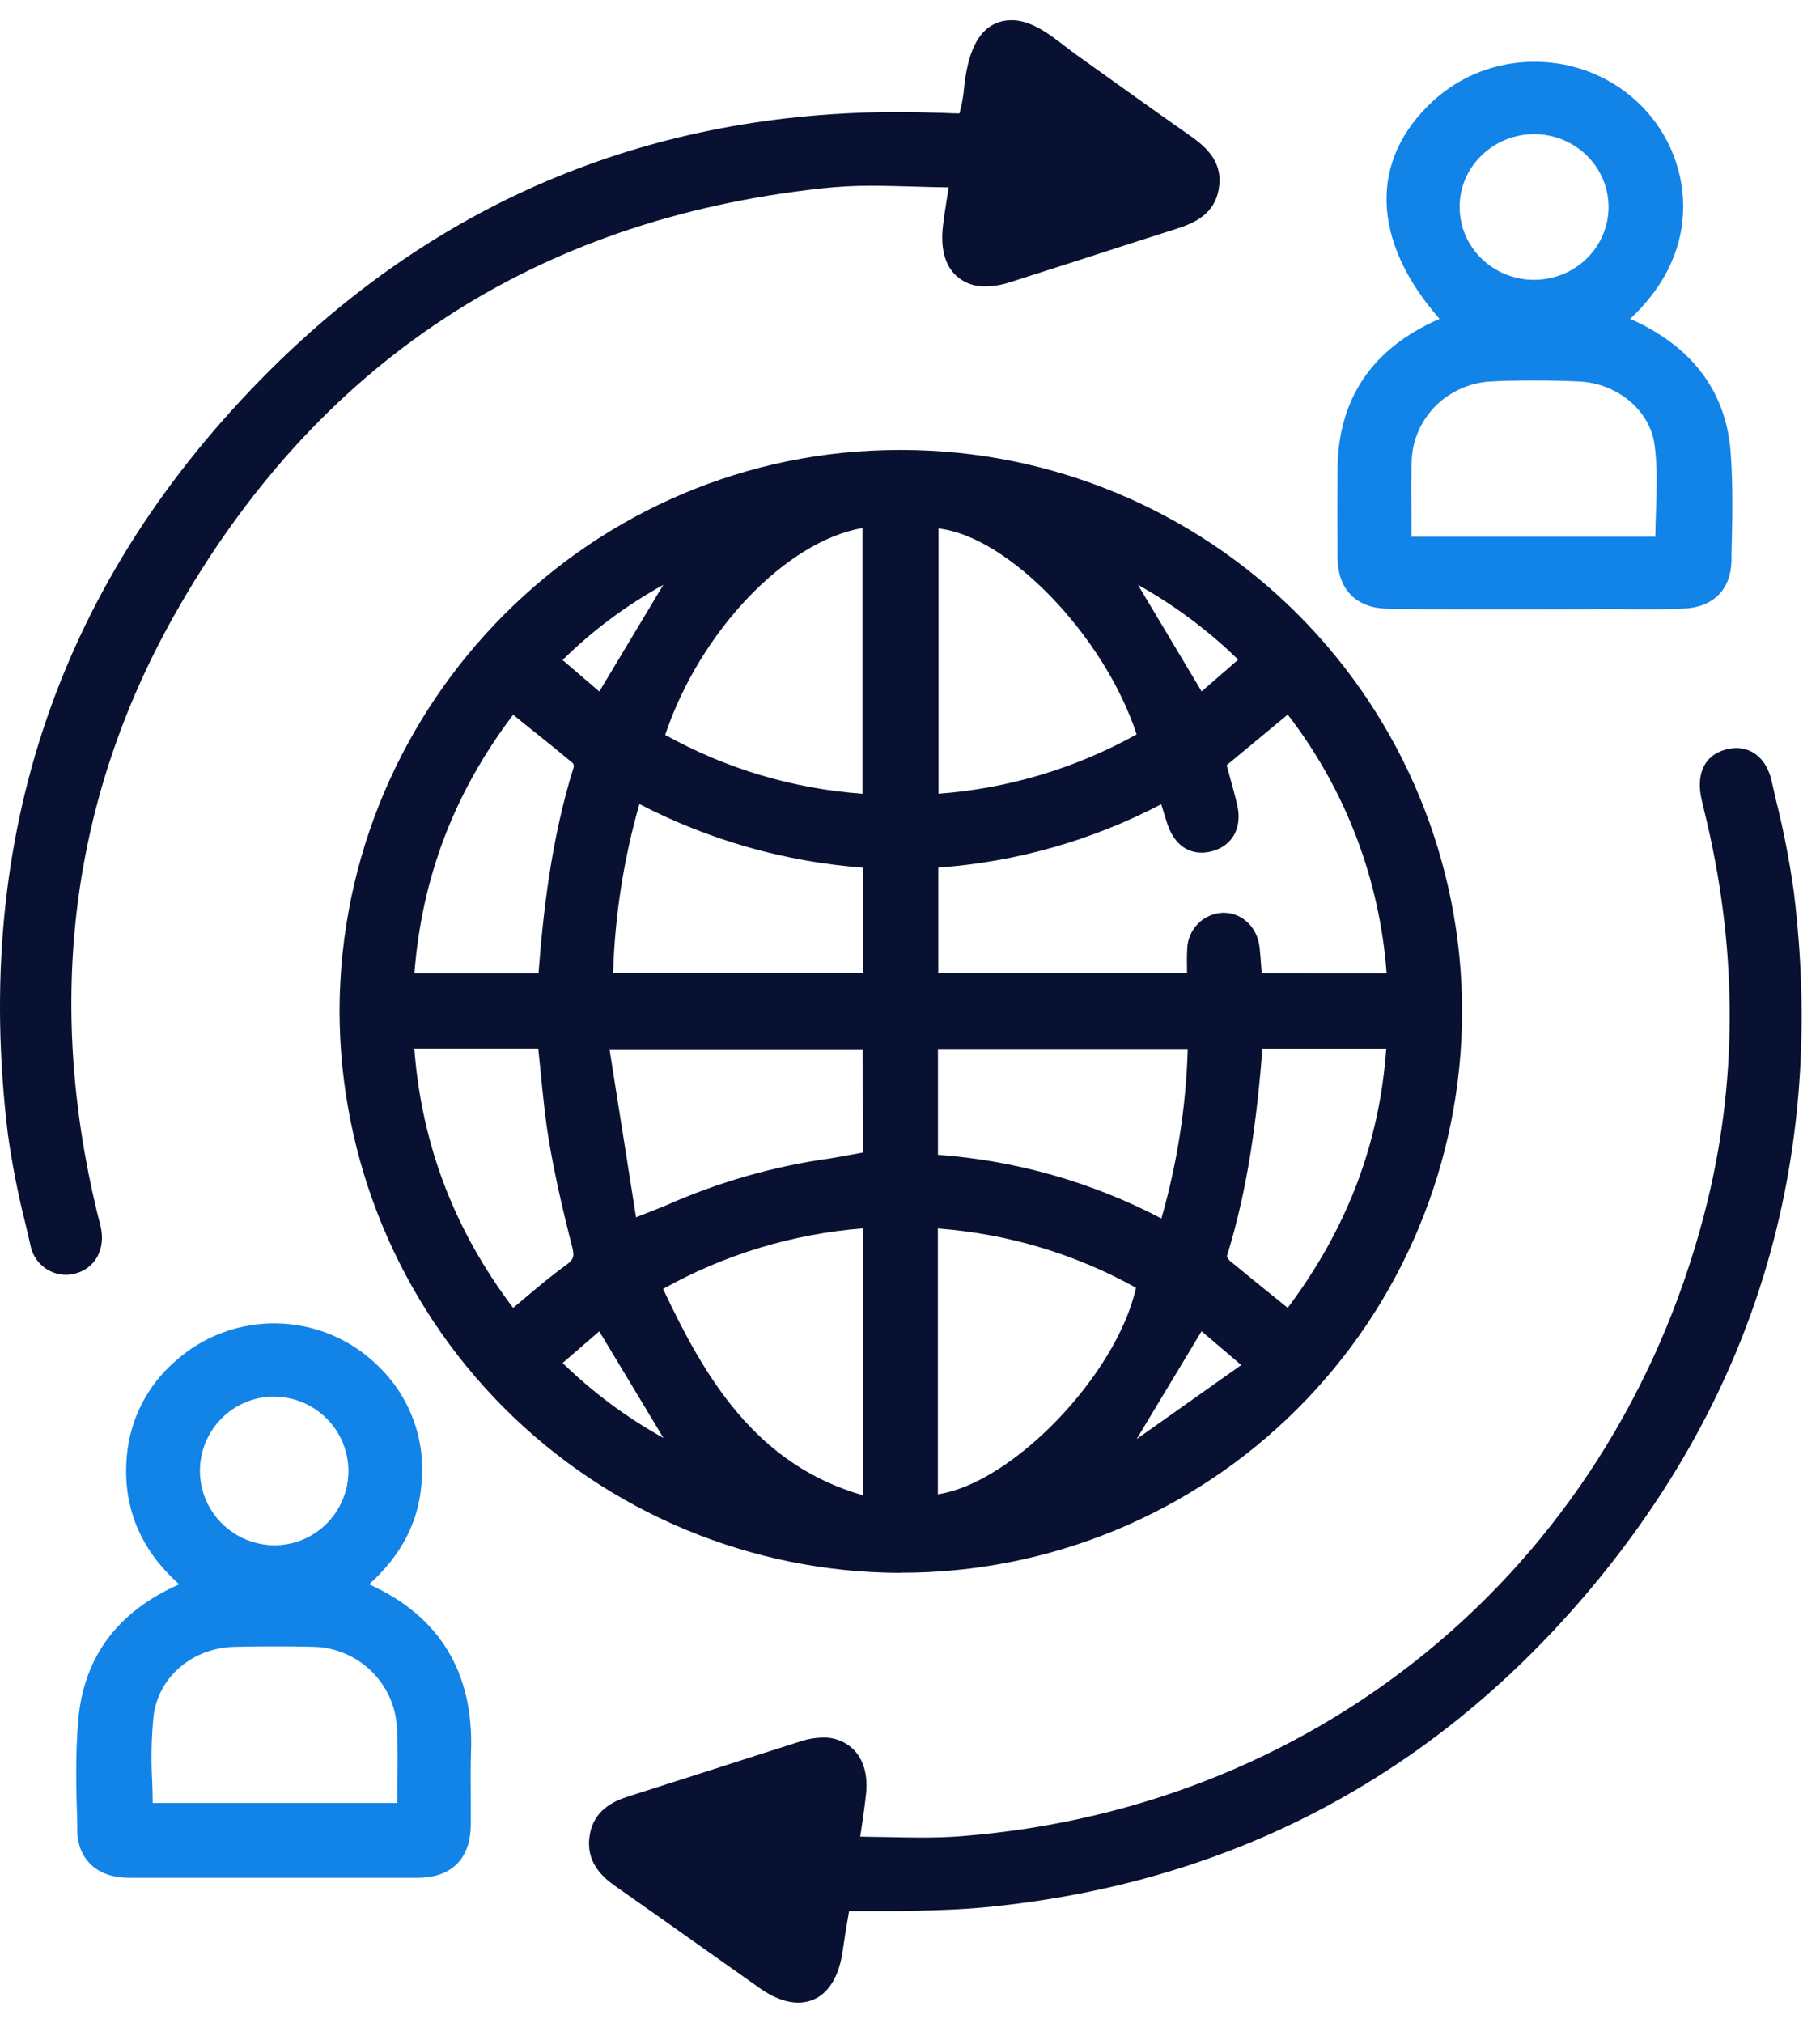
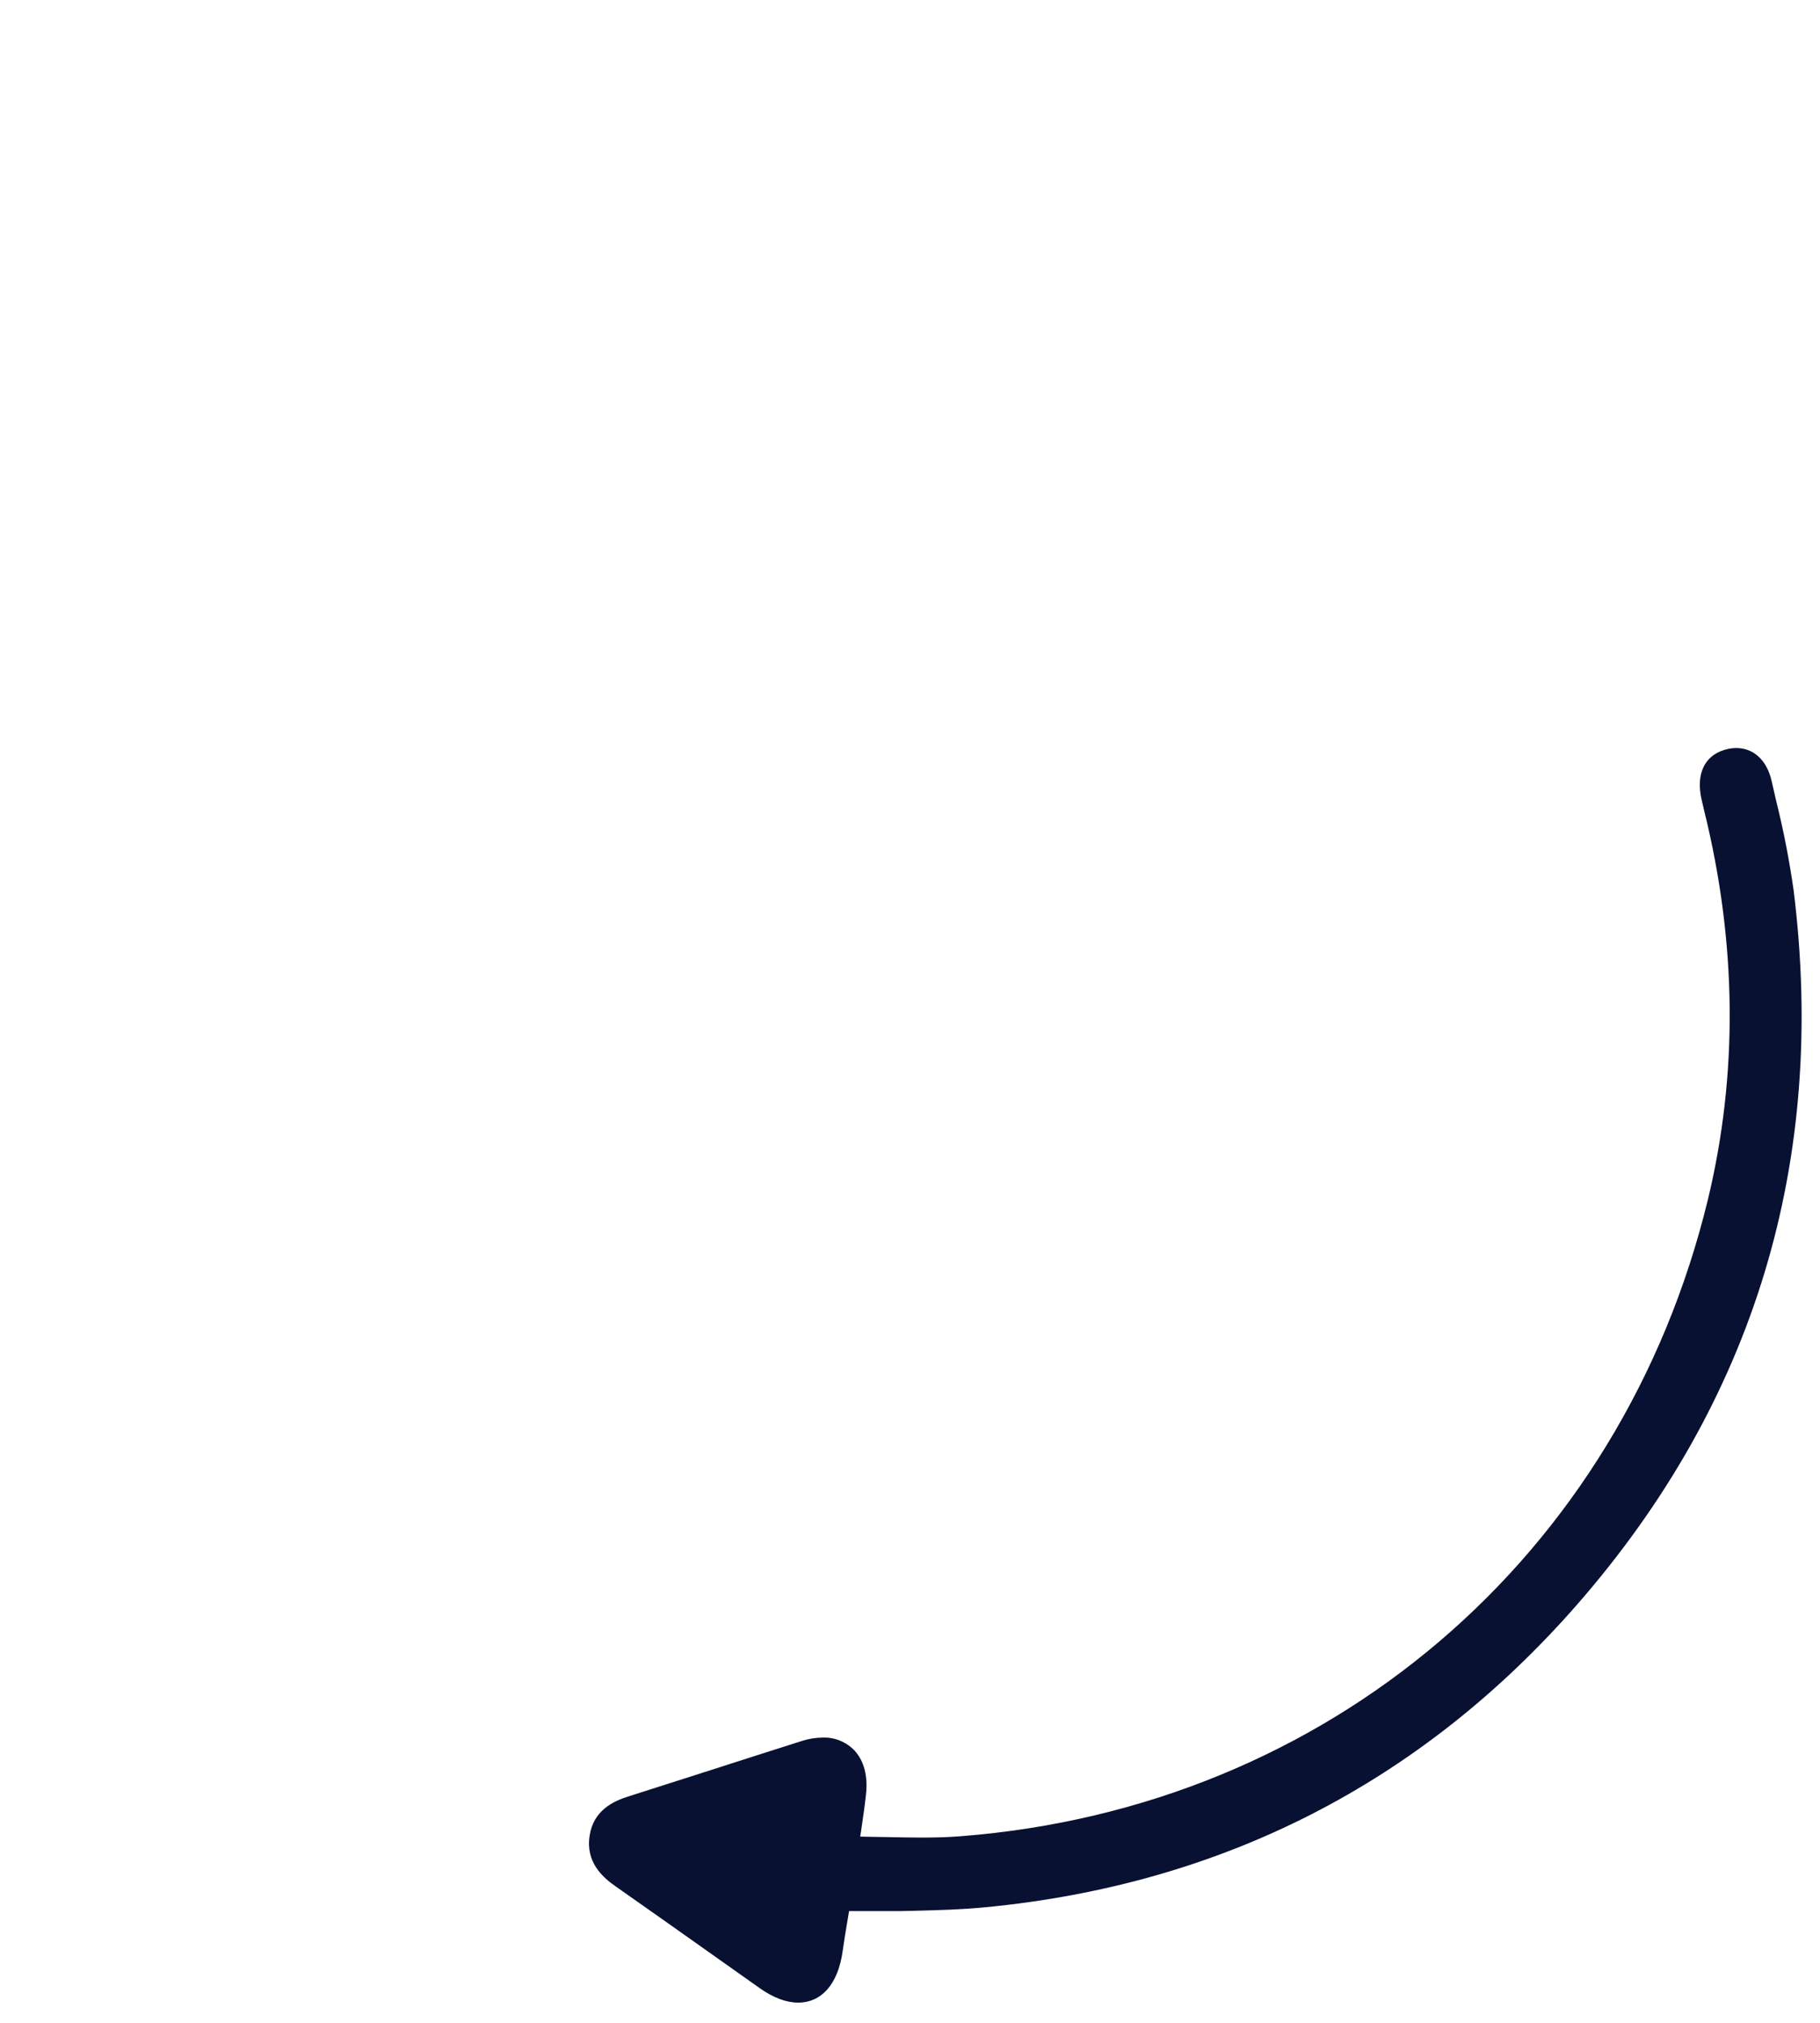
<svg xmlns="http://www.w3.org/2000/svg" width="63" height="70" viewBox="0 0 63 70" fill="none">
-   <path d="M30.154 6.428C30.642 6.428 31.145 6.443 31.632 6.456C32.032 6.468 32.431 6.48 32.838 6.484L32.802 6.714C32.742 7.09 32.686 7.446 32.642 7.809C32.556 8.515 32.683 9.084 33.011 9.453C33.152 9.605 33.324 9.725 33.516 9.804C33.708 9.882 33.914 9.918 34.122 9.909C34.412 9.904 34.699 9.855 34.974 9.762C35.808 9.496 36.641 9.229 37.473 8.963C38.537 8.619 39.632 8.263 40.714 7.921C41.392 7.707 42.044 7.387 42.188 6.542C42.344 5.643 41.809 5.127 41.208 4.705C39.877 3.772 38.537 2.811 37.24 1.882C36.575 1.405 35.786 0.632 34.899 0.705C33.761 0.797 33.482 2.064 33.377 2.993C33.352 3.309 33.297 3.621 33.212 3.926C33.003 3.926 32.792 3.913 32.584 3.905H32.51C32.039 3.886 31.563 3.877 31.099 3.877C22.621 3.877 15.304 6.882 9.35 12.806C2.079 20.044 -0.975 28.933 0.271 39.234C0.42 40.299 0.628 41.355 0.893 42.397C0.948 42.63 1.002 42.864 1.055 43.096C1.11 43.381 1.261 43.638 1.483 43.823C1.705 44.009 1.984 44.112 2.274 44.115C2.373 44.114 2.473 44.103 2.57 44.08C3.279 43.913 3.657 43.252 3.49 42.47C3.466 42.361 3.438 42.252 3.408 42.142C3.392 42.077 3.375 42.009 3.359 41.948C1.579 34.565 2.476 27.622 6.02 21.311C10.929 12.58 18.48 7.602 28.463 6.517C29.025 6.456 29.589 6.426 30.154 6.428Z" fill="#081131" />
-   <path d="M31.169 54.425C36.316 54.434 41.256 52.396 44.902 48.759C48.548 45.123 50.601 40.185 50.61 35.033C50.62 29.88 48.584 24.936 44.951 21.286C41.318 17.636 36.385 15.581 31.238 15.571H31.13C20.48 15.571 11.784 24.274 11.753 34.971C11.758 40.12 13.8 45.057 17.432 48.704C21.063 52.35 25.99 54.408 31.133 54.429L31.169 54.425ZM29.886 30.022V33.665H21.223C21.283 31.688 21.589 29.725 22.133 27.823C24.542 29.074 27.179 29.824 29.886 30.026V30.022ZM29.866 42.504V51.743C26.138 50.67 24.39 47.656 22.953 44.603C25.079 43.413 27.438 42.698 29.866 42.508V42.504ZM19.473 22.84C20.511 21.817 21.684 20.943 22.96 20.24L20.745 23.93L19.473 22.84ZM20.744 46.069L22.965 49.76C21.692 49.055 20.517 48.182 19.475 47.166L20.744 46.069ZM29.863 39.885C29.498 39.954 29.131 40.018 28.774 40.081C26.799 40.353 24.871 40.904 23.049 41.715C22.715 41.848 22.372 41.988 22.017 42.125L21.098 36.308H29.859L29.863 39.885ZM23.025 25.431C24.234 21.832 27.216 18.726 29.856 18.273V27.468C27.458 27.296 25.127 26.6 23.025 25.431ZM18.099 25.006C18.701 25.488 19.27 25.938 19.83 26.41C19.851 26.444 19.863 26.482 19.867 26.521C19.069 29.053 18.794 31.664 18.641 33.679H14.345C14.603 30.356 15.724 27.424 17.763 24.732L18.099 25.006ZM18.632 36.287C18.663 36.567 18.689 36.844 18.717 37.121C18.794 37.907 18.874 38.72 19.007 39.511C19.187 40.577 19.435 41.696 19.806 43.149C19.893 43.483 19.855 43.59 19.584 43.786C19.087 44.144 18.631 44.529 18.146 44.937L17.763 45.261C15.72 42.557 14.599 39.616 14.341 36.287H18.632ZM32.467 39.962V36.3H41.114C41.057 38.285 40.751 40.255 40.202 42.164C37.801 40.908 35.169 40.159 32.467 39.962ZM42.967 47.237L39.345 49.799L41.593 46.067L42.967 47.237ZM43.701 36.288H47.985C47.752 39.571 46.634 42.51 44.575 45.258L44.209 44.962C43.639 44.503 43.102 44.07 42.572 43.63C42.526 43.585 42.491 43.531 42.469 43.471C43.228 41.036 43.513 38.586 43.701 36.288ZM43.674 33.677L43.666 33.556C43.646 33.289 43.627 33.034 43.6 32.774C43.522 32.086 42.999 31.586 42.353 31.586H42.33C42.006 31.599 41.699 31.733 41.47 31.963C41.242 32.193 41.108 32.5 41.097 32.824C41.081 33.074 41.085 33.318 41.089 33.577C41.089 33.609 41.089 33.641 41.089 33.673H32.478V30.022C35.175 29.83 37.803 29.084 40.199 27.829V27.839C40.267 28.061 40.333 28.271 40.398 28.48C40.611 29.146 41.037 29.506 41.596 29.506C41.715 29.505 41.835 29.489 41.95 29.458C42.666 29.269 43.015 28.634 42.822 27.839C42.737 27.478 42.637 27.118 42.541 26.773L42.461 26.48L44.575 24.728C46.569 27.311 47.76 30.424 47.998 33.68L43.674 33.677ZM41.595 23.927L39.39 20.238C40.656 20.944 41.824 21.815 42.862 22.827L41.595 23.927ZM32.487 27.467V18.289C34.894 18.555 38.222 21.99 39.345 25.413C37.235 26.588 34.895 27.288 32.487 27.467ZM39.323 44.563C38.65 47.589 35.039 51.329 32.464 51.709V42.513C34.872 42.69 37.213 43.389 39.323 44.563Z" fill="#081131" />
  <path d="M62.089 30.823C61.941 29.777 61.739 28.739 61.483 27.714C61.43 27.485 61.377 27.255 61.325 27.024C61.163 26.311 60.705 25.885 60.099 25.885C59.964 25.887 59.83 25.908 59.7 25.947C58.997 26.152 58.701 26.794 58.901 27.666C58.914 27.72 58.926 27.773 58.938 27.826C58.956 27.904 58.973 27.981 58.992 28.057C60.123 32.636 60.166 37.155 59.125 41.489C56.125 53.886 45.973 62.551 33.263 63.542C32.864 63.575 32.43 63.589 31.908 63.589C31.508 63.589 31.109 63.58 30.709 63.572C30.403 63.572 30.087 63.56 29.777 63.556C29.792 63.46 29.805 63.364 29.82 63.269C29.88 62.861 29.936 62.469 29.978 62.083C30.044 61.462 29.91 60.946 29.592 60.591C29.45 60.438 29.277 60.318 29.085 60.238C28.892 60.158 28.685 60.121 28.476 60.129C28.227 60.131 27.98 60.172 27.744 60.25C26.716 60.576 25.689 60.904 24.664 61.235C23.688 61.549 22.714 61.86 21.743 62.168C21.237 62.328 20.544 62.644 20.411 63.521C20.265 64.43 20.849 64.956 21.302 65.272C22.325 65.987 23.36 66.722 24.364 67.431C25.008 67.889 25.651 68.344 26.294 68.797C26.767 69.131 27.215 69.3 27.625 69.3C28.452 69.3 29.016 68.645 29.171 67.503C29.222 67.135 29.285 66.762 29.346 66.401C29.362 66.31 29.377 66.219 29.391 66.134H29.957H30.692C31.056 66.134 31.358 66.134 31.634 66.123C32.515 66.102 33.309 66.077 34.105 66.001C42.301 65.214 49.19 61.695 54.58 55.54C60.72 48.516 63.251 40.2 62.089 30.823Z" fill="#081131" />
-   <path d="M12.777 54.824C13.899 53.814 14.495 52.661 14.593 51.31C14.664 50.56 14.563 49.804 14.297 49.099C14.031 48.394 13.607 47.758 13.058 47.24C12.128 46.336 10.887 45.819 9.588 45.795C8.288 45.77 7.028 46.239 6.065 47.106C5.111 47.933 4.513 49.092 4.394 50.345C4.225 52.1 4.833 53.606 6.204 54.825C4.082 55.76 2.91 57.327 2.712 59.486C2.602 60.708 2.638 61.957 2.675 63.163V63.38C2.704 64.365 3.388 64.982 4.46 64.982C6.141 64.982 7.824 64.982 9.506 64.982C11.153 64.982 12.799 64.982 14.445 64.982C15.623 64.982 16.28 64.335 16.296 63.163C16.296 62.806 16.296 62.446 16.296 62.094C16.296 61.615 16.288 61.118 16.304 60.633C16.408 57.882 15.219 55.927 12.777 54.824ZM7.673 49.08C7.911 48.841 8.194 48.652 8.506 48.523C8.818 48.394 9.153 48.328 9.491 48.328C10.001 48.333 10.499 48.486 10.921 48.77C11.344 49.054 11.672 49.456 11.867 49.925C12.061 50.394 12.111 50.909 12.012 51.407C11.914 51.904 11.669 52.361 11.31 52.722C11.073 52.961 10.789 53.151 10.477 53.281C10.165 53.41 9.83 53.476 9.491 53.475C8.981 53.471 8.483 53.317 8.061 53.033C7.638 52.749 7.309 52.347 7.115 51.878C6.92 51.409 6.87 50.893 6.969 50.395C7.068 49.898 7.313 49.44 7.673 49.08ZM5.315 59.383C5.483 58.03 6.658 57.023 8.128 56.987C8.544 56.977 8.985 56.972 9.436 56.972C9.888 56.972 10.312 56.972 10.792 56.985C11.547 56.989 12.273 57.279 12.82 57.797C13.368 58.314 13.697 59.02 13.739 59.77C13.774 60.411 13.765 61.05 13.756 61.726C13.756 61.946 13.756 62.169 13.748 62.394H5.286C5.286 62.133 5.275 61.873 5.267 61.619C5.225 60.873 5.242 60.126 5.315 59.383Z" fill="#1283E7" />
-   <path d="M59.911 15.709C59.777 13.672 58.699 12.143 56.72 11.168C56.624 11.121 56.529 11.08 56.425 11.037C57.561 9.983 58.193 8.726 58.258 7.386C58.291 6.707 58.182 6.028 57.937 5.392C57.693 4.755 57.319 4.174 56.838 3.683C56.357 3.192 55.779 2.802 55.139 2.537C54.499 2.272 53.81 2.136 53.115 2.139C51.814 2.135 50.561 2.618 49.613 3.488C47.378 5.536 47.467 8.338 49.83 11.035L49.803 11.047C47.5 12.056 46.322 13.796 46.3 16.217C46.291 17.263 46.291 18.304 46.3 19.312C46.312 20.382 46.924 21.025 47.981 21.063C48.368 21.079 49.796 21.088 51.803 21.088C53.5 21.088 55.099 21.088 55.77 21.071C56.175 21.083 56.565 21.088 56.936 21.088C57.406 21.088 57.862 21.079 58.296 21.059C59.304 21.014 59.913 20.4 59.936 19.41V19.192C59.964 18.051 59.994 16.871 59.911 15.709ZM53.122 4.378V4.641C53.631 4.645 54.127 4.796 54.549 5.075C54.97 5.354 55.298 5.749 55.49 6.21C55.683 6.671 55.731 7.177 55.63 7.665C55.528 8.153 55.282 8.601 54.92 8.952C54.559 9.303 54.1 9.541 53.601 9.637C53.101 9.733 52.584 9.683 52.114 9.492C51.644 9.301 51.242 8.978 50.959 8.564C50.676 8.15 50.525 7.664 50.525 7.166C50.524 6.834 50.59 6.506 50.72 6.199C50.85 5.893 51.041 5.615 51.282 5.382C51.523 5.146 51.809 4.959 52.125 4.832C52.44 4.705 52.778 4.64 53.119 4.641L53.122 4.378ZM48.866 15.942C48.89 15.234 49.184 14.56 49.69 14.052C50.196 13.545 50.878 13.241 51.601 13.2C52.089 13.176 52.593 13.165 53.096 13.165C53.6 13.165 54.138 13.176 54.664 13.201C55.978 13.263 57.089 14.186 57.266 15.346C57.376 16.101 57.35 16.877 57.322 17.699C57.313 17.985 57.303 18.279 57.299 18.576H56.968H56.358C56.154 18.576 55.954 18.576 55.754 18.576C55.314 18.576 54.427 18.576 53.421 18.576H49.541H48.86C48.86 18.342 48.86 18.113 48.86 17.887C48.85 17.212 48.846 16.581 48.866 15.944V15.942Z" fill="#1283E7" />
</svg>